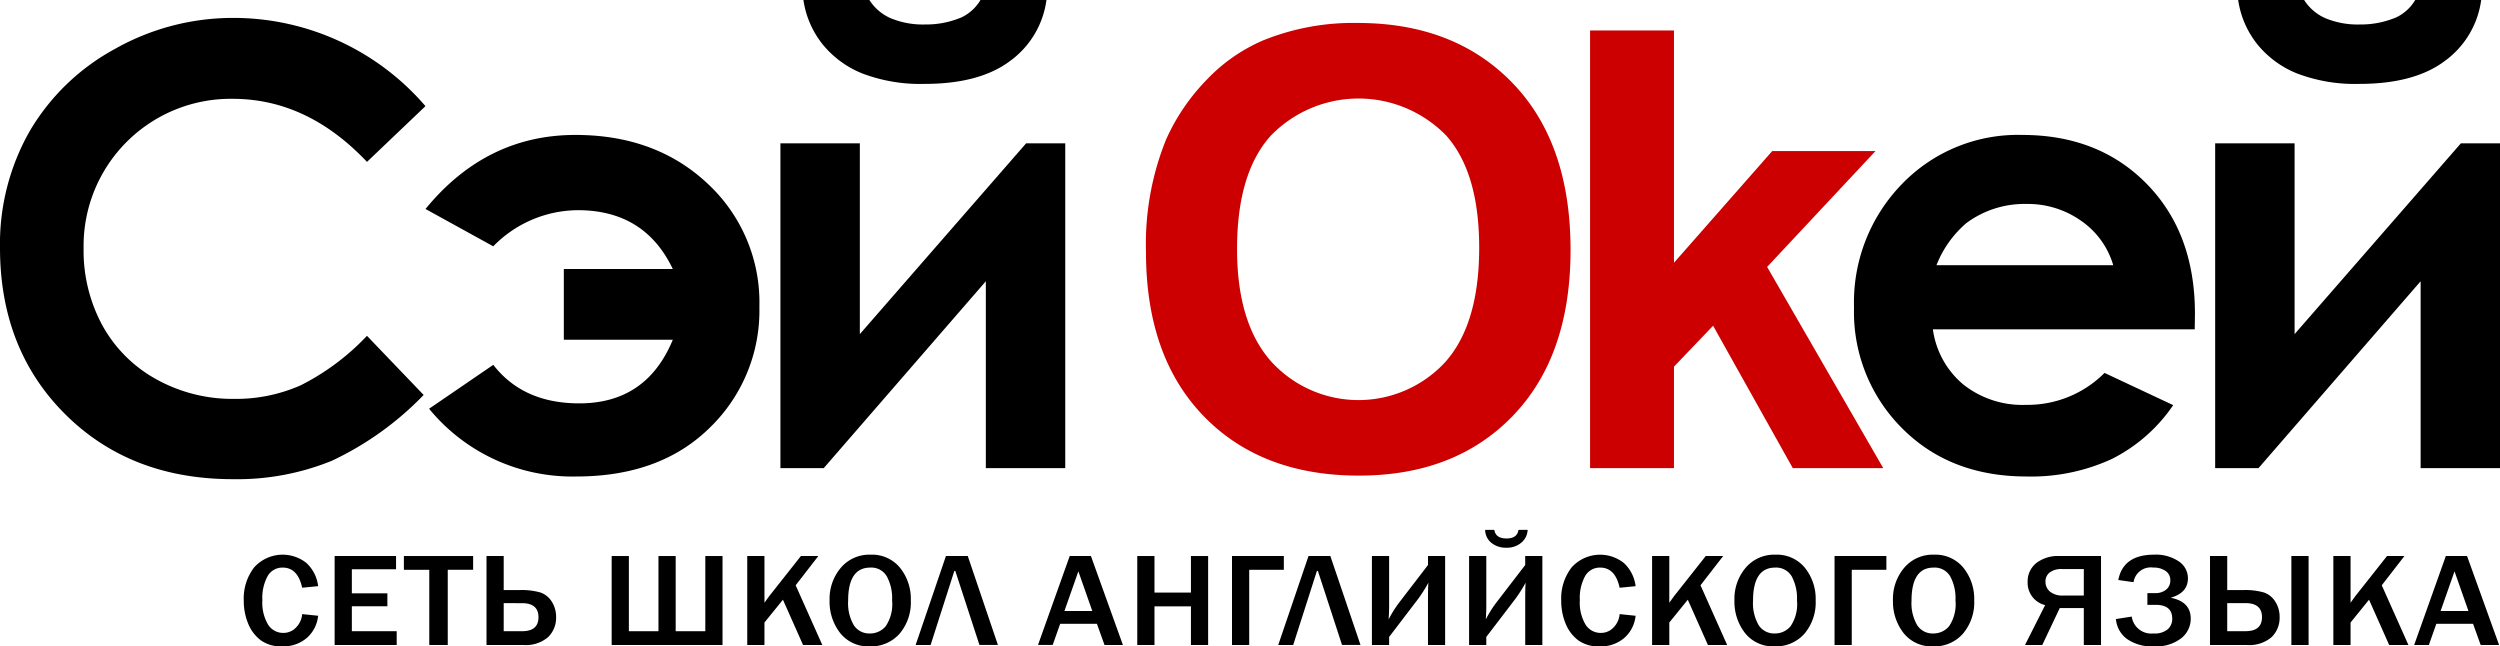
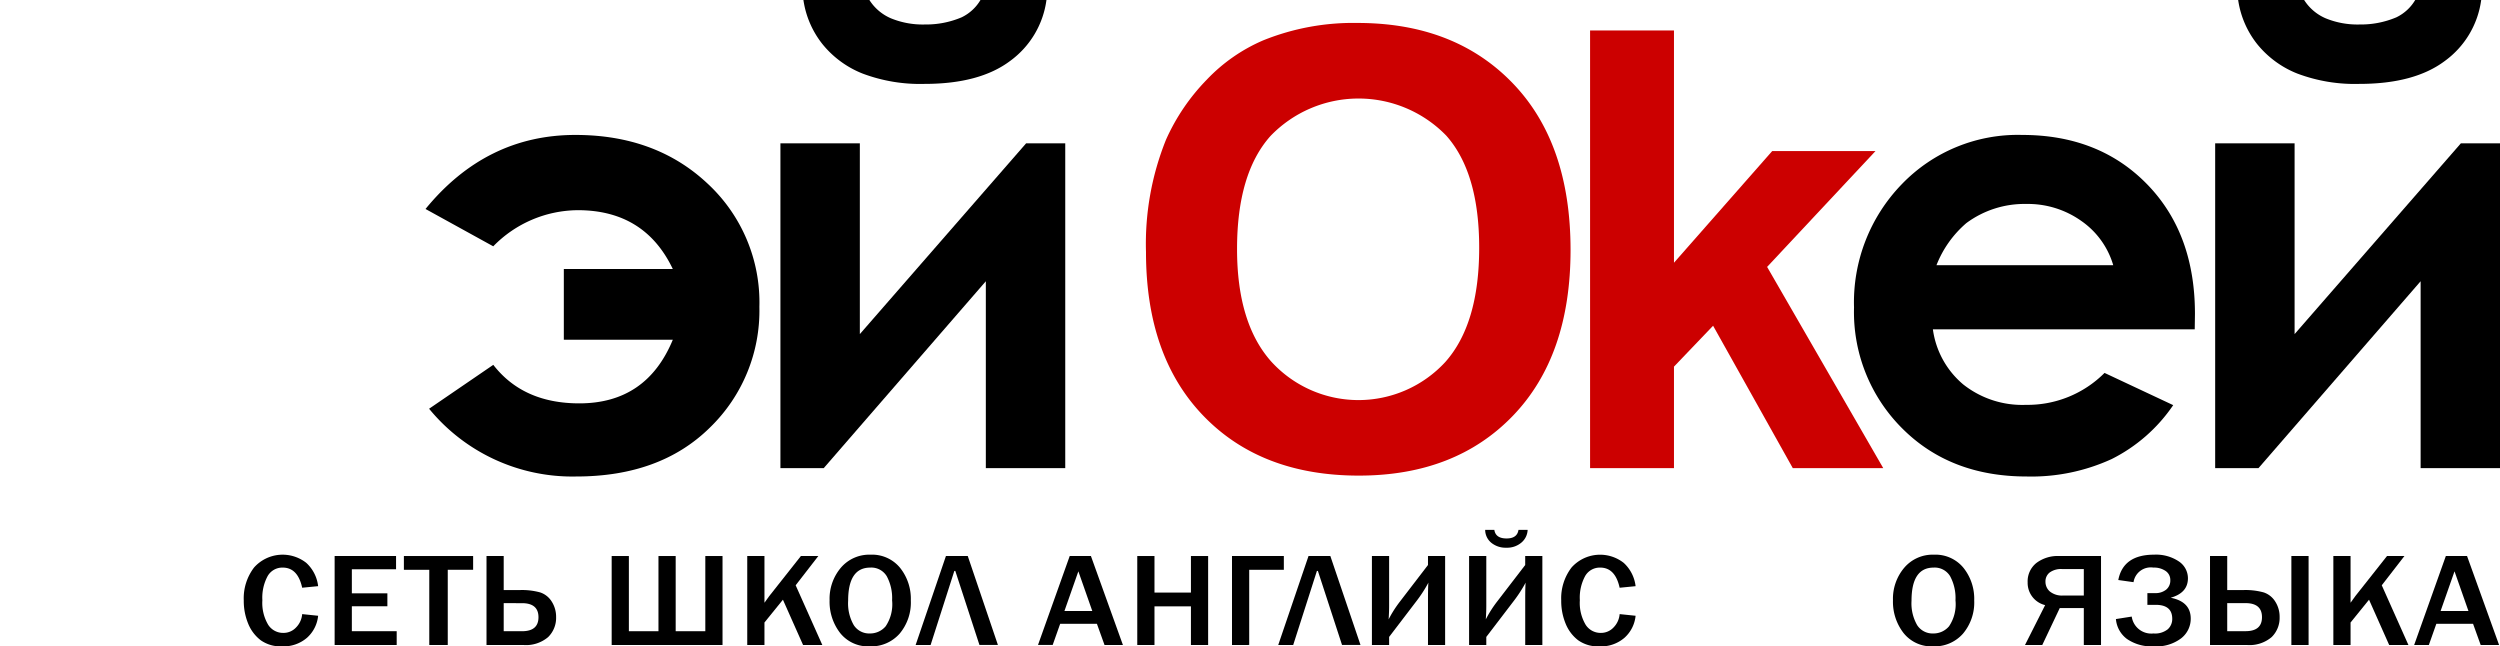
<svg xmlns="http://www.w3.org/2000/svg" viewBox="0 0 302.554 78.224">
  <title>logo-sayokay</title>
  <g style="isolation:isolate">
    <g style="isolation:isolate">
-       <path d="M52.231,13.554,45.155,20.3q-7.22-7.631-16.246-7.631a17.8,17.8,0,0,0-18.05,18.048,18.984,18.984,0,0,0,2.31,9.44A16.557,16.557,0,0,0,19.7,46.632a18.975,18.975,0,0,0,9.387,2.351,19.33,19.33,0,0,0,8.05-1.646,28.886,28.886,0,0,0,8.015-5.986l6.859,7.157A37.666,37.666,0,0,1,40.885,56.48,30.392,30.392,0,0,1,28.925,58.7q-12.395,0-20.288-7.858T.741,30.7a27.571,27.571,0,0,1,3.6-14.128,26.732,26.732,0,0,1,10.3-9.937A29.048,29.048,0,0,1,29.07,2.877,30.636,30.636,0,0,1,52.231,13.554Z" transform="translate(-0.741 -0.709)" />
      <path d="M82.165,41.828H68.976V33.264H82.165q-3.4-7.118-11.5-7.118a14.422,14.422,0,0,0-10.23,4.372L52.238,26q7.337-8.961,18.143-8.961,9.721,0,15.992,5.889a19.594,19.594,0,0,1,6.27,14.923,19.7,19.7,0,0,1-6,14.616q-6,5.908-16.155,5.908a22.41,22.41,0,0,1-17.817-8.2l7.768-5.312q3.614,4.662,10.411,4.662Q78.984,49.525,82.165,41.828Z" transform="translate(-0.741 -0.709)" />
      <path d="M100.428,57.365H95.189V18.052H104.8v23.09l20.126-23.09h4.733V57.365h-9.611V34.746ZM97.971.709h7.985a5.78,5.78,0,0,0,2.62,2.222,10.143,10.143,0,0,0,4.1.741,10.984,10.984,0,0,0,4.444-.868A5.339,5.339,0,0,0,119.4.709h7.985a10.907,10.907,0,0,1-4.39,7.371q-3.7,2.783-10.352,2.782a19.694,19.694,0,0,1-7.5-1.247,11.856,11.856,0,0,1-4.86-3.559A11.162,11.162,0,0,1,97.971.709Z" transform="translate(-0.741 -0.709)" />
    </g>
    <g style="isolation:isolate">
      <path d="M139.431,31.205a33.69,33.69,0,0,1,2.421-13.586,24.94,24.94,0,0,1,4.931-7.263,20.644,20.644,0,0,1,6.848-4.769,29.082,29.082,0,0,1,11.418-2.1q11.708,0,18.734,7.263t7.029,20.2q0,12.828-6.974,20.072t-18.644,7.245q-11.815,0-18.789-7.208T139.431,31.205Zm11.02-.362q0,9,4.156,13.642a14.286,14.286,0,0,0,21.047.035q4.1-4.607,4.1-13.821,0-9.1-3.993-13.586a14.793,14.793,0,0,0-21.264.055Q150.451,21.7,150.451,30.843Z" transform="translate(-0.741 -0.709)" style="fill:#c00" />
    </g>
    <g style="isolation:isolate">
      <path d="M193.175,57.365V4.394h10.153V32.506l11.888-13.514h12.5L214.6,33.011l14.056,24.354H217.709L208.062,40.13l-4.734,4.95V57.365Z" transform="translate(-0.741 -0.709)" style="fill:#c00" />
    </g>
    <g style="isolation:isolate">
      <path d="M266.351,40.563H234.662a10.554,10.554,0,0,0,3.668,6.668,11.514,11.514,0,0,0,7.606,2.474,13.15,13.15,0,0,0,9.5-3.866l8.31,3.9a19.607,19.607,0,0,1-7.443,6.523,23.3,23.3,0,0,1-10.3,2.113q-9.251,0-15.067-5.836a19.858,19.858,0,0,1-5.818-14.616,20.531,20.531,0,0,1,5.8-14.941,19.478,19.478,0,0,1,14.543-5.943q9.286,0,15.1,5.943t5.817,15.7ZM256.487,32.8a9.9,9.9,0,0,0-3.855-5.348,11.178,11.178,0,0,0-6.678-2.06,11.808,11.808,0,0,0-7.238,2.313,12.882,12.882,0,0,0-3.62,5.1Z" transform="translate(-0.741 -0.709)" />
      <path d="M274.064,57.365h-5.24V18.052h9.612v23.09l20.126-23.09H303.3V57.365h-9.611V34.746ZM271.607.709h7.985a5.777,5.777,0,0,0,2.619,2.222,10.148,10.148,0,0,0,4.1.741,10.988,10.988,0,0,0,4.444-.868A5.337,5.337,0,0,0,293.033.709h7.986a10.908,10.908,0,0,1-4.391,7.371q-3.7,2.783-10.351,2.782a19.687,19.687,0,0,1-7.5-1.247,11.85,11.85,0,0,1-4.86-3.559A11.153,11.153,0,0,1,271.607.709Z" transform="translate(-0.741 -0.709)" />
    </g>
  </g>
  <g style="isolation:isolate">
    <path d="M37.31,75.029l1.931.2A4.1,4.1,0,0,1,37.9,77.888a4.351,4.351,0,0,1-3.035,1.045,4.166,4.166,0,0,1-2.57-.74,4.773,4.773,0,0,1-1.52-2.012,7.164,7.164,0,0,1-.533-2.8,6.138,6.138,0,0,1,1.253-4,4.631,4.631,0,0,1,6.308-.557,4.529,4.529,0,0,1,1.439,2.823l-1.931.189Q36.777,69.4,34.957,69.4a2.043,2.043,0,0,0-1.817,1.013,5.484,5.484,0,0,0-.647,2.936,5.178,5.178,0,0,0,.694,2.955,2.14,2.14,0,0,0,1.838,1,2.077,2.077,0,0,0,1.557-.67A2.577,2.577,0,0,0,37.31,75.029Z" transform="translate(-0.741 -0.709)" />
    <path d="M48.749,78.767h-7.51V68h7.434v1.6H43.322v2.918h4.3v1.56h-4.3V77.1h5.427Z" transform="translate(-0.741 -0.709)" />
    <path d="M54.929,78.767H52.694v-9.1H49.62V68H58v1.664H54.929Z" transform="translate(-0.741 -0.709)" />
    <path d="M59.619,78.767V68H61.7V72.12h1.939a8.269,8.269,0,0,1,2.485.287,2.614,2.614,0,0,1,1.389,1.108,3.409,3.409,0,0,1,.529,1.885,3.249,3.249,0,0,1-.97,2.414,4.128,4.128,0,0,1-2.993.953ZM61.7,77.1h2.219q1.989,0,1.989-1.695t-1.989-1.7H61.7Z" transform="translate(-0.741 -0.709)" />
    <path d="M74.766,78.767V68h2.082V77.1H80.43V68h2.083V77.1H86.1V68h2.082V78.767Z" transform="translate(-0.741 -0.709)" />
    <path d="M100.259,78.767H97.93l-2.438-5.481-2.235,2.76v2.721H91.174V68h2.083v5.654q.4-.573.576-.8L97.668,68h2.108l-2.743,3.541Z" transform="translate(-0.741 -0.709)" />
    <path d="M106.008,78.933a4.326,4.326,0,0,1-3.586-1.61,6.171,6.171,0,0,1-1.283-3.974,5.806,5.806,0,0,1,1.363-3.93,4.518,4.518,0,0,1,3.6-1.582,4.374,4.374,0,0,1,3.56,1.582,5.993,5.993,0,0,1,1.308,3.955A5.851,5.851,0,0,1,109.61,77.4,4.582,4.582,0,0,1,106.008,78.933Zm.017-1.561a2.458,2.458,0,0,0,1.9-.869,4.774,4.774,0,0,0,.779-3.144,5.567,5.567,0,0,0-.643-2.907,2.173,2.173,0,0,0-2-1.052q-2.676,0-2.676,4.013a5.265,5.265,0,0,0,.682,2.953A2.218,2.218,0,0,0,106.025,77.372Z" transform="translate(-0.741 -0.709)" />
    <path d="M113.365,78.767h-1.812L115.22,68h2.641l3.649,10.764h-2.235l-2.921-8.957h-.119Z" transform="translate(-0.741 -0.709)" />
    <path d="M136.639,78.767h-2.226L133.49,76.2h-4.445l-.906,2.563h-1.778L130.2,68h2.566Zm-3.708-4.115-1.685-4.8-1.685,4.8Z" transform="translate(-0.741 -0.709)" />
    <path d="M146.951,78.767h-2.082V74.091h-4.411v4.676h-2.083V68h2.083v4.424h4.411V68h2.082Z" transform="translate(-0.741 -0.709)" />
    <path d="M149.839,78.767V68h6.274v1.664h-4.191v9.1Z" transform="translate(-0.741 -0.709)" />
    <path d="M157.246,78.767h-1.811L159.1,68h2.641l3.65,10.764h-2.235l-2.921-8.957h-.12Z" transform="translate(-0.741 -0.709)" />
    <path d="M168.855,77.79v.977h-2.083V68h2.083v6.041c0,.488-.021,1.029-.06,1.625a13.823,13.823,0,0,1,1.363-2.146l3.4-4.432V68h2.074V78.767h-2.074V73.193q0-1.45.051-1.973a16.136,16.136,0,0,1-1.372,2.139Z" transform="translate(-0.741 -0.709)" />
    <path d="M180.615,77.79v.977h-2.083V68h2.083v6.041q0,.732-.06,1.625a13.9,13.9,0,0,1,1.363-2.146l3.405-4.432V68H187.4V78.767h-2.074V73.193q0-1.45.05-1.973A16.136,16.136,0,0,1,184,73.359Zm-.136-12.957h1.109q.153,1.041,1.482,1.041,1.287,0,1.439-1.041h1.109a2.112,2.112,0,0,1-.745,1.533,2.667,2.667,0,0,1-1.845.627,2.728,2.728,0,0,1-1.8-.591A2.031,2.031,0,0,1,180.479,64.833Z" transform="translate(-0.741 -0.709)" />
    <path d="M196.752,75.029l1.931.2a4.1,4.1,0,0,1-1.342,2.662,4.352,4.352,0,0,1-3.036,1.045,4.163,4.163,0,0,1-2.569-.74,4.765,4.765,0,0,1-1.52-2.012,7.164,7.164,0,0,1-.533-2.8,6.138,6.138,0,0,1,1.253-4,4.63,4.63,0,0,1,6.307-.557,4.53,4.53,0,0,1,1.44,2.823l-1.931.189Q196.219,69.4,194.4,69.4a2.041,2.041,0,0,0-1.817,1.013,5.484,5.484,0,0,0-.647,2.936,5.178,5.178,0,0,0,.694,2.955,2.14,2.14,0,0,0,1.837,1,2.08,2.08,0,0,0,1.558-.67A2.582,2.582,0,0,0,196.752,75.029Z" transform="translate(-0.741 -0.709)" />
-     <path d="M209.765,78.767h-2.328L205,73.286l-2.235,2.76v2.721H200.68V68h2.083v5.654c.266-.382.457-.648.576-.8L207.174,68h2.109l-2.744,3.541Z" transform="translate(-0.741 -0.709)" />
-     <path d="M215.514,78.933a4.328,4.328,0,0,1-3.586-1.61,6.171,6.171,0,0,1-1.282-3.974,5.806,5.806,0,0,1,1.362-3.93,4.517,4.517,0,0,1,3.6-1.582,4.373,4.373,0,0,1,3.56,1.582,5.993,5.993,0,0,1,1.308,3.955,5.846,5.846,0,0,1-1.359,4.026A4.582,4.582,0,0,1,215.514,78.933Zm.017-1.561a2.46,2.46,0,0,0,1.905-.869,4.781,4.781,0,0,0,.778-3.144,5.577,5.577,0,0,0-.642-2.907,2.176,2.176,0,0,0-2-1.052q-2.676,0-2.675,4.013a5.265,5.265,0,0,0,.681,2.953A2.218,2.218,0,0,0,215.531,77.372Z" transform="translate(-0.741 -0.709)" />
-     <path d="M222.761,78.767V68h6.273v1.664h-4.19v9.1Z" transform="translate(-0.741 -0.709)" />
    <path d="M234.7,78.933a4.323,4.323,0,0,1-3.585-1.61,6.166,6.166,0,0,1-1.284-3.974,5.8,5.8,0,0,1,1.364-3.93,4.514,4.514,0,0,1,3.6-1.582,4.374,4.374,0,0,1,3.56,1.582,5.993,5.993,0,0,1,1.308,3.955A5.851,5.851,0,0,1,238.3,77.4,4.579,4.579,0,0,1,234.7,78.933Zm.017-1.561a2.458,2.458,0,0,0,1.9-.869,4.774,4.774,0,0,0,.78-3.144,5.566,5.566,0,0,0-.644-2.907,2.173,2.173,0,0,0-2-1.052q-2.676,0-2.676,4.013a5.273,5.273,0,0,0,.682,2.953A2.218,2.218,0,0,0,234.716,77.372Z" transform="translate(-0.741 -0.709)" />
    <path d="M252.927,74.3h-2.912L247.9,78.767h-2.091l2.438-4.826a2.768,2.768,0,0,1-2.117-2.752,2.843,2.843,0,0,1,1.046-2.338A4.284,4.284,0,0,1,249.955,68h5.055V78.767h-2.083Zm0-4.723h-2.633a2.329,2.329,0,0,0-1.494.413,1.361,1.361,0,0,0-.513,1.117,1.548,1.548,0,0,0,.526,1.181,2.341,2.341,0,0,0,1.642.491h2.472Z" transform="translate(-0.741 -0.709)" />
    <path d="M256.813,75.628l1.914-.3a2.388,2.388,0,0,0,2.633,2.043,2.456,2.456,0,0,0,1.731-.51,1.666,1.666,0,0,0,.538-1.265q0-1.687-2-1.688h-1.008v-1.42h.914a2.052,2.052,0,0,0,1.36-.421,1.409,1.409,0,0,0,.5-1.139,1.308,1.308,0,0,0-.568-1.119,2.469,2.469,0,0,0-1.482-.41,2.108,2.108,0,0,0-2.4,1.765l-1.845-.26q.591-3.066,4.335-3.068a4.945,4.945,0,0,1,2.993.817,2.452,2.452,0,0,1,1.1,2.039q0,1.766-2.091,2.357,2.43.474,2.43,2.531a3,3,0,0,1-1.151,2.373,4.973,4.973,0,0,1-3.311.979,5.257,5.257,0,0,1-3.263-.9A3.344,3.344,0,0,1,256.813,75.628Z" transform="translate(-0.741 -0.709)" />
    <path d="M268.2,78.767V68h2.083V72.12h1.939a8.269,8.269,0,0,1,2.485.287,2.611,2.611,0,0,1,1.389,1.108,3.4,3.4,0,0,1,.529,1.885,3.249,3.249,0,0,1-.969,2.414,4.131,4.131,0,0,1-2.994.953Zm2.083-1.672H272.5q1.99,0,1.99-1.695t-1.99-1.7h-2.218Zm7.764,1.672V68h2.083V78.767Z" transform="translate(-0.741 -0.709)" />
    <path d="M292.212,78.767h-2.329l-2.438-5.481-2.235,2.76v2.721h-2.083V68h2.083v5.654q.4-.573.575-.8L289.621,68h2.108l-2.743,3.541Z" transform="translate(-0.741 -0.709)" />
    <path d="M303.185,78.767h-2.227l-.923-2.563H295.59l-.906,2.563h-1.778L296.741,68h2.566Zm-3.709-4.115-1.685-4.8-1.684,4.8Z" transform="translate(-0.741 -0.709)" />
  </g>
</svg>